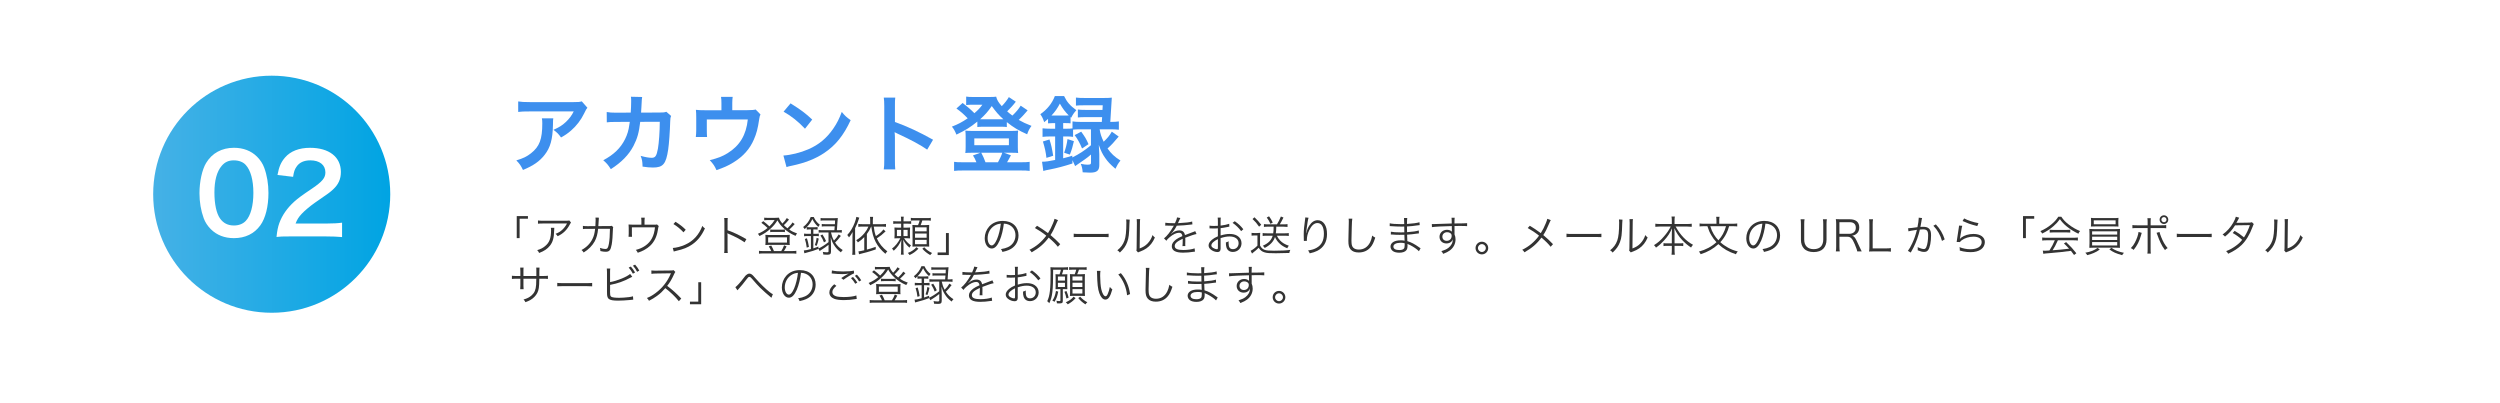
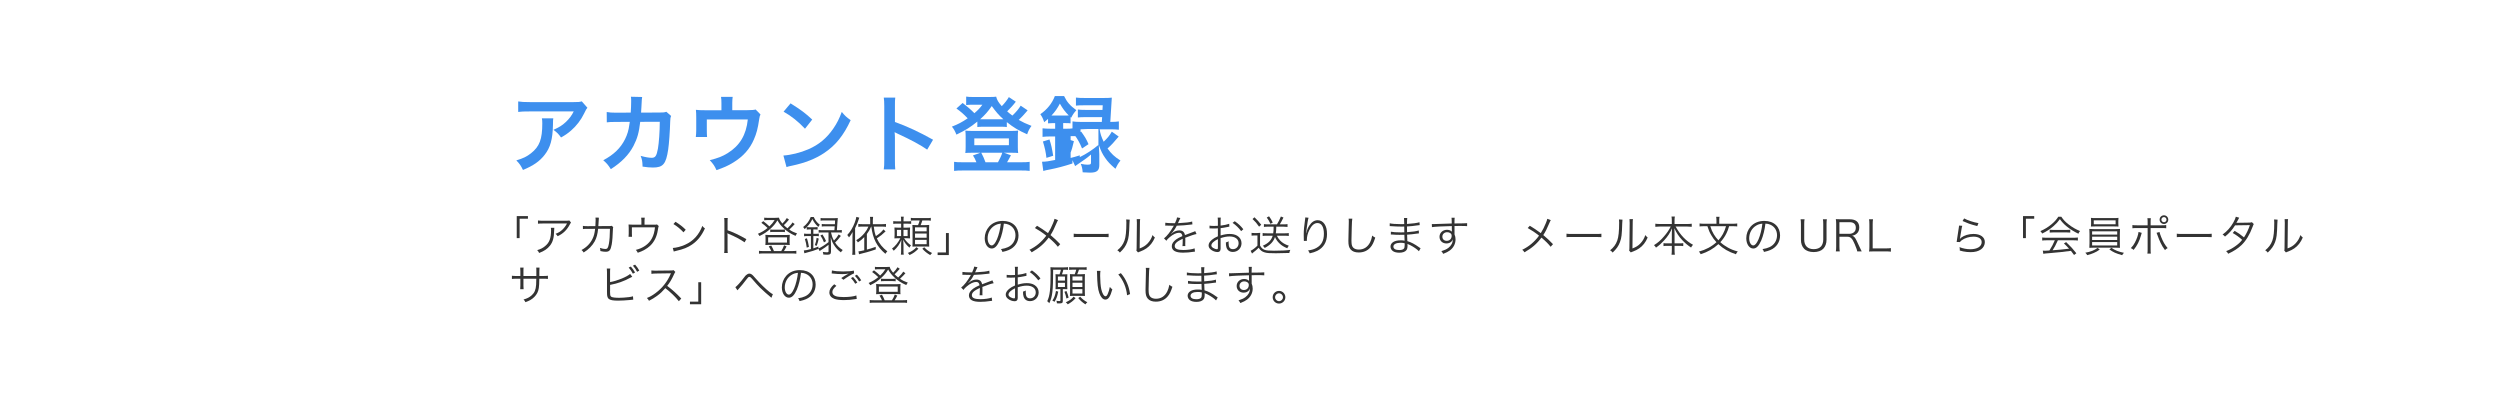
<svg xmlns="http://www.w3.org/2000/svg" id="_レイヤー_4" data-name="レイヤー 4" viewBox="0 0 2338.32 377.28">
  <defs>
    <style>
      .cls-1, .cls-2 {
        fill: #fff;
      }

      .cls-3 {
        fill: #3d8fee;
      }

      .cls-4 {
        fill: url(#_名称未設定グラデーション_411);
      }

      .cls-5 {
        fill: #333;
      }

      .cls-2 {
        filter: url(#drop-shadow-41);
      }
    </style>
    <filter id="drop-shadow-41" x="0" y="0" width="2338.32" height="377.28" filterUnits="userSpaceOnUse">
      <feOffset dx="7" dy="7" />
      <feGaussianBlur result="blur" stdDeviation="5" />
      <feFlood flood-color="#000" flood-opacity=".16" />
      <feComposite in2="blur" operator="in" />
      <feComposite in="SourceGraphic" />
    </filter>
    <linearGradient id="_名称未設定グラデーション_411" data-name="名称未設定グラデーション 411" x1="143.27" y1="181.66" x2="365" y2="181.66" gradientUnits="userSpaceOnUse">
      <stop offset="0" stop-color="#45b1e6" />
      <stop offset="1" stop-color="#00a4e3" />
    </linearGradient>
  </defs>
  <rect class="cls-2" x="8.23" y="8.21" width="2308.09" height="346.89" rx="173.45" ry="173.45" />
  <g>
    <path class="cls-3" d="M517.51,110.66c-.24,1.49-.24,1.57-.31,6.36-.31,13.43-2.44,20.97-7.78,27.81-4.71,6.05-10.45,10.05-20.27,14.14-2.04-4.24-3.06-5.66-6.21-8.95,6.36-1.89,9.9-3.61,13.75-6.68,8.01-6.36,10.53-13.12,10.53-27.96,0-2.36-.08-3.06-.39-4.71h10.68ZM549.41,100.77c-1.1,1.34-1.1,1.41-3.14,5.5-2.75,5.81-7.31,11.7-12.1,15.79-3.14,2.75-5.73,4.48-9.43,6.52-2.36-3.3-3.53-4.48-7.07-7.15,5.26-2.36,8.25-4.16,11.47-7.23,3.22-2.99,5.66-6.21,7.46-9.98h-41.24c-5.5,0-7.46.08-10.68.47v-9.82c2.98.47,5.42.63,10.84.63h41c4.71,0,5.42-.08,7.62-.71l5.26,5.97Z" />
    <path class="cls-3" d="M627.72,108.46c-.63,1.41-.79,2.51-.86,5.26-.24,8.88-1.1,20.97-1.89,26.16-2.04,13.59-4.79,16.81-14.22,16.81-2.99,0-5.66-.24-9.74-.86-.16-4.95-.39-6.44-1.81-10.05,4.63,1.26,7.78,1.81,10.37,1.81,3.38,0,4.56-1.73,5.81-8.56.94-5.42,1.73-16.1,1.73-25.14l-18.3.08c-1.1,9.82-2.75,15.71-6.28,22.47-4.32,8.33-11.31,15.48-21.21,21.76-2.67-4.16-3.77-5.42-7.07-8.33,9.82-5.18,16.26-11.39,20.42-19.8,2.12-4.32,3.3-8.17,4.01-13.67.16-1.1.31-1.89.39-2.44l-13.04.08c-4.79,0-5.89.08-8.48.39l-.08-9.66c2.67.47,4.79.63,8.72.63l13.75-.08c.24-2.98.39-7.54.39-9.82v-1.96c0-1.02,0-1.65-.24-3.06l10.53.24c-.16,1.02-.24,1.34-.31,2.44,0,.47-.08.94-.08,1.49q-.16,1.65-.31,5.73c-.08,1.73-.08,2.44-.31,4.95l17.44-.08c3.53,0,4.24-.08,6.21-.71l4.48,3.93Z" />
    <path class="cls-3" d="M711.3,107.05c-.71,1.49-.79,1.96-1.18,4.32-1.34,9.03-2.51,13.43-4.95,19.01-3.85,9.03-10.13,16.02-19.4,21.68-4.71,2.91-8.8,4.71-15.63,7.07-1.81-4.01-2.75-5.42-6.28-9.35,7.46-1.81,11.78-3.46,16.73-6.52,11.39-7.07,17.36-17.05,18.85-31.5h-38.33v10.13c0,2.44.08,4.56.24,6.28h-10.53c.24-1.96.39-4.4.39-6.6v-11.39c0-3.3-.08-5.34-.31-7.46,2.75.31,4.16.39,8.48.39h15.4v-6.76c0-2.51-.08-3.93-.39-5.73h10.92c-.24,1.34-.39,3.46-.39,5.66v6.76h14.14q5.81,0,7.7-.63l4.56,4.63Z" />
    <path class="cls-3" d="M732.74,145.46c6.76-.39,16.1-2.67,23.25-5.81,9.82-4.24,17.12-10.29,23.33-19.25,3.46-5.03,5.66-9.35,8.01-15.71,3.06,3.69,4.32,4.87,8.33,7.7-6.68,14.38-14.14,23.64-24.9,30.79-8.01,5.34-17.75,9.19-29.93,11.78-3.14.63-3.38.71-5.18,1.34l-2.91-10.84ZM739.42,96.68c9.35,5.81,14.22,9.43,20.27,15.16l-6.76,8.56c-6.28-6.68-12.73-11.86-20.03-15.95l6.52-7.78Z" />
    <path class="cls-3" d="M826.61,158.42c.39-2.51.47-4.63.47-8.8v-50.35c0-3.85-.16-5.89-.47-8.01h10.76c-.31,2.36-.31,3.38-.31,8.25v14.61c10.76,3.77,23.09,9.5,35.66,16.57l-5.5,9.27c-6.52-4.48-14.69-8.96-27.81-15-1.81-.86-2.04-.94-2.67-1.34.24,2.2.31,3.14.31,5.34v20.74c0,4.08.08,6.13.31,8.72h-10.76Z" />
    <path class="cls-3" d="M961.17,103.2c-.63.63-.71.71-1.41,1.65-1.89,2.28-4.56,5.11-6.91,7.31,3.85,2.2,6.6,3.46,11.94,5.58-1.96,2.67-2.83,4.32-4.08,7.86-8.25-3.69-12.49-6.21-19.01-11.39v4.63c-1.57-.24-2.59-.31-5.26-.31h-17.36c-2.04,0-3.53.08-4.95.31v-5.11c-6.6,5.34-10.92,8.01-19.56,12.18-1.34-3.38-2.51-5.42-4.24-7.46,5.66-2.2,9.43-4.16,14.77-7.78-4.08-4.24-6.28-6.13-10.53-9.19l5.81-5.18c4.32,3.3,7.7,6.21,11,9.58,3.69-3.22,4.95-4.56,7.46-7.93h-10.37c-1.57,0-2.98.08-4.79.31v-7.93c1.96.31,3.22.39,6.52.39h14.77c3.69,0,5.11-.08,6.76-.31.86,3.22,1.96,5.11,5.26,8.88,2.91-2.99,5.18-5.97,6.6-8.48l6.52,4.32c-2.04,2.75-5.42,6.44-8.09,9.03,1.96,1.73,2.91,2.51,4.87,3.93,3.38-3.14,6.05-6.36,7.78-9.27l6.52,4.4ZM913.26,151.75c-.71-2.04-2.04-4.63-3.22-6.36l6.91-2.51h-8.4c-2.59,0-4.24.08-5.66.24.24-2.12.31-3.46.31-5.73v-9.9c0-2.04-.08-3.54-.31-5.34,2.04.24,3.61.31,6.21.31h37.08c2.75,0,4.24-.08,6.13-.31-.24,1.73-.31,2.98-.31,5.26v9.98c0,2.67.08,3.93.31,5.73-1.49-.16-3.06-.24-5.66-.24h-7.62l6.52,2.36c-1.26,2.36-3.06,5.73-3.61,6.52h13.43c3.69,0,5.42-.08,7.7-.39v8.48c-2.36-.31-4.4-.39-8.17-.39h-54.36c-3.77,0-5.73.08-8.17.39v-8.48c2.28.31,3.93.39,7.62.39h13.28ZM911.29,135.8h32.36v-6.36h-32.36v6.36ZM936.51,111.53h1.96c-4.24-3.77-6.91-6.91-10.84-12.33-3.46,5.03-6.44,8.4-10.84,12.33h19.72ZM933.44,151.75c1.73-3.06,3.3-6.44,4.01-8.88h-19.64c1.65,3.06,2.75,5.66,3.93,8.88h11.7Z" />
-     <path class="cls-3" d="M984.89,115.14c-1.73,0-2.91.08-4.63.24v-4.16c-1.49,1.34-1.96,1.73-3.61,3.06-1.02-3.22-1.81-4.87-3.61-7.46,6.44-4.48,11.08-10.29,13.59-16.97h8.64c2.67,5.58,5.58,8.96,11.47,13.2-2.2,2.44-3.3,4.08-4.79,6.99l-.63-.55v5.89c-1.73-.24-2.44-.24-4.63-.24h-2.28v5.26h3.14c2.36,0,4.08-.08,5.58-.31v-6.52c2.2.31,4.4.47,7.54.47h19.87c.16-2.36.24-3.14.31-4.48h-15.55c-3.53,0-5.18.08-7.15.31v-7.46c1.96.31,3.46.39,7.15.39h15.87c.16-1.96.16-2.2.24-4.32h-17.6c-3.3,0-5.58.08-7.46.31v-7.54c2.2.31,4.32.39,7.86.39h18.46c3.22,0,5.34-.08,7.23-.31q-.24,1.81-.47,7.62c-.24,4.08-.63,11-.94,15.08h.47c3.3,0,5.42-.16,7.54-.47v7.78c-2.12-.24-4.56-.39-7.46-.39h-10.53c.71,4.32,1.49,6.83,3.77,11.63,3.53-3.38,5.5-5.73,7.62-9.43l6.44,4.56c-3.93,4.79-7.23,8.41-10.45,11.15,3.46,4.87,6.52,7.78,12.1,11.31-2.12,2.67-3.22,4.48-4.71,7.7-5.03-4.32-7.07-6.52-9.58-10.13-2.59-3.69-3.85-6.28-5.97-12.18.16,1.57.31,4.48.47,8.72v10.05c0,5.26-2.28,7.15-8.64,7.15-1.73,0-3.85-.08-6.91-.31-.31-3.61-.71-5.26-1.81-7.93,2.51.55,4.71.79,6.13.79,2.91,0,3.46-.31,3.46-2.04v-7.46c-2.75,2.28-3.22,2.75-5.58,4.4q-1.34.94-6.68,4.63-1.26.86-2.59,1.81l-2.51-5.58v3.14c-8.01,2.59-13.98,4.16-21.05,5.58-3.69.71-3.77.71-6.21,1.41l-1.18-8.64c3.22,0,6.05-.39,12.25-1.65v-21.99h-4.08c-3.3,0-5.73.16-7.7.39v-8.01c2.04.24,4.48.39,7.78.39h4.01v-5.26h-1.96ZM978.77,147.66c-.63-5.42-1.49-9.35-3.3-15.32l6.13-1.89c1.65,5.03,2.44,8.64,3.46,15.24l-6.28,1.96ZM985.05,108.07h11.7c1.41,0,1.89,0,2.91-.08-3.46-3.46-5.66-6.36-8.33-11.08-2.36,4.48-4.48,7.54-7.85,11.15h1.57ZM1010.66,120.95c-3.06,0-5.11.08-6.99.31v6.76c-1.73-.31-3.3-.39-6.13-.39h-3.14v20.42c2.99-.71,4.4-1.18,8.56-2.44v1.65c6.28-3.06,11.55-6.52,17.44-11.39v-14.92h-9.74ZM995.34,142.87c1.65-4.71,2.44-7.85,3.14-12.8l5.97,1.96c-1.1,5.03-2.04,8.25-3.77,12.57l-5.34-1.73ZM1011.29,123.15c3.69,5.18,4.71,6.83,6.83,11.7l-6.05,4.01c-2.12-5.11-3.93-8.48-6.91-12.49l6.13-3.22Z" />
+     <path class="cls-3" d="M984.89,115.14c-1.73,0-2.91.08-4.63.24v-4.16c-1.49,1.34-1.96,1.73-3.61,3.06-1.02-3.22-1.81-4.87-3.61-7.46,6.44-4.48,11.08-10.29,13.59-16.97h8.64c2.67,5.58,5.58,8.96,11.47,13.2-2.2,2.44-3.3,4.08-4.79,6.99l-.63-.55v5.89c-1.73-.24-2.44-.24-4.63-.24h-2.28v5.26h3.14c2.36,0,4.08-.08,5.58-.31v-6.52c2.2.31,4.4.47,7.54.47h19.87c.16-2.36.24-3.14.31-4.48h-15.55c-3.53,0-5.18.08-7.15.31v-7.46c1.96.31,3.46.39,7.15.39h15.87c.16-1.96.16-2.2.24-4.32h-17.6c-3.3,0-5.58.08-7.46.31v-7.54c2.2.31,4.32.39,7.86.39h18.46c3.22,0,5.34-.08,7.23-.31q-.24,1.81-.47,7.62c-.24,4.08-.63,11-.94,15.08h.47c3.3,0,5.42-.16,7.54-.47v7.78c-2.12-.24-4.56-.39-7.46-.39h-10.53c.71,4.32,1.49,6.83,3.77,11.63,3.53-3.38,5.5-5.73,7.62-9.43l6.44,4.56c-3.93,4.79-7.23,8.41-10.45,11.15,3.46,4.87,6.52,7.78,12.1,11.31-2.12,2.67-3.22,4.48-4.71,7.7-5.03-4.32-7.07-6.52-9.58-10.13-2.59-3.69-3.85-6.28-5.97-12.18.16,1.57.31,4.48.47,8.72v10.05c0,5.26-2.28,7.15-8.64,7.15-1.73,0-3.85-.08-6.91-.31-.31-3.61-.71-5.26-1.81-7.93,2.51.55,4.71.79,6.13.79,2.91,0,3.46-.31,3.46-2.04v-7.46c-2.75,2.28-3.22,2.75-5.58,4.4q-1.34.94-6.68,4.63-1.26.86-2.59,1.81l-2.51-5.58v3.14c-8.01,2.59-13.98,4.16-21.05,5.58-3.69.71-3.77.71-6.21,1.41l-1.18-8.64c3.22,0,6.05-.39,12.25-1.65v-21.99h-4.08c-3.3,0-5.73.16-7.7.39v-8.01c2.04.24,4.48.39,7.78.39h4.01v-5.26h-1.96ZM978.77,147.66c-.63-5.42-1.49-9.35-3.3-15.32l6.13-1.89c1.65,5.03,2.44,8.64,3.46,15.24l-6.28,1.96ZM985.05,108.07h11.7c1.41,0,1.89,0,2.91-.08-3.46-3.46-5.66-6.36-8.33-11.08-2.36,4.48-4.48,7.54-7.85,11.15h1.57ZM1010.66,120.95v6.76c-1.73-.31-3.3-.39-6.13-.39h-3.14v20.42c2.99-.71,4.4-1.18,8.56-2.44v1.65c6.28-3.06,11.55-6.52,17.44-11.39v-14.92h-9.74ZM995.34,142.87c1.65-4.71,2.44-7.85,3.14-12.8l5.97,1.96c-1.1,5.03-2.04,8.25-3.77,12.57l-5.34-1.73ZM1011.29,123.15c3.69,5.18,4.71,6.83,6.83,11.7l-6.05,4.01c-2.12-5.11-3.93-8.48-6.91-12.49l6.13-3.22Z" />
  </g>
  <g>
    <path class="cls-5" d="M483.32,222.72v-20.6h10.48v2.45h-7.79v18.15h-2.69Z" />
    <path class="cls-5" d="M518.46,213.08q-.12.71-.16,2.77c-.12,6.6-1.23,10.52-3.91,13.92-2.41,3.04-5.34,5.02-10.12,6.84-.59-1.27-.87-1.66-1.82-2.65,3.2-.95,5.18-1.94,7.24-3.64,4.19-3.36,5.73-7.39,5.73-15.1,0-1.11-.04-1.38-.16-2.13h3.2ZM534.07,208.09c-.4.51-.47.63-.95,1.58-2.73,5.3-6.4,8.9-11.54,11.27-.59-.99-.91-1.34-1.94-2.25,2.77-1.07,4.39-2.02,6.25-3.76,1.82-1.7,3.28-3.64,4.43-5.89h-22.46c-2.17,0-3.2.04-4.67.2v-3.04c1.34.2,2.45.28,4.7.28h21.23q2.65,0,3.36-.28l1.58,1.9Z" />
    <path class="cls-5" d="M556.88,211.49c.16-2.02.24-4.19.24-5.93,0-.91-.04-1.34-.16-2.06l3.2.08q-.16.91-.32,5.1c-.08,1.23-.08,1.7-.2,2.81l9.88-.04c1.78,0,1.82-.04,2.61-.28l1.46,1.27c-.24.59-.28.95-.32,2.37-.12,5.14-.59,11.11-1.11,13.84-.99,5.42-2.17,6.84-5.73,6.84-1.27,0-2.81-.2-4.9-.67v-.47c0-.91-.08-1.46-.43-2.49,2.13.71,3.8,1.03,5.1,1.03,1.94,0,2.57-.95,3.32-4.86.59-3.12.95-8.18.99-14.04l-11.07.04c-.51,5.06-1.42,8.34-3.16,11.66-2.21,4.07-5.89,7.79-10.36,10.48-.71-1.15-1.03-1.46-2.02-2.33,4.7-2.49,8.1-5.97,10.28-10.4,1.34-2.77,1.94-4.98,2.45-9.41l-7.2.04c-2.33,0-2.77,0-4.19.2l-.04-3c1.34.24,2.29.28,4.27.28l7.39-.04Z" />
    <path class="cls-5" d="M611.19,210.15c2.45,0,2.61,0,3.32-.24l1.62,1.54q-.36.63-.87,3.99c-.95,5.97-3.36,10.83-7.16,14.43-3,2.81-6.84,4.98-11.58,6.56-.55-1.19-.79-1.58-1.82-2.69,3.76-.99,6.09-2.06,8.74-3.83,5.53-3.83,8.42-9.25,9.17-17.28h-21.59v5.93c0,1.27.04,2.17.12,2.93h-3.24c.08-.67.16-1.94.16-2.97v-5.34c0-1.23-.04-2.25-.16-3.2,1.23.12,2.14.16,3.64.16h8.38v-3.99c0-1.15-.04-1.58-.2-2.53h3.32c-.12.75-.2,1.54-.2,2.49v4.03h8.34Z" />
    <path class="cls-5" d="M629.3,231.93c3.08-.12,7.83-1.34,11.5-3.04,7.63-3.4,12.93-9.21,16.13-17.59.91,1.23,1.3,1.58,2.41,2.33-3.16,6.88-6.84,11.5-12.06,15.1-4.07,2.77-8.14,4.39-14.75,5.89-1.07.24-1.38.32-2.37.63l-.87-3.32ZM631.83,207.42c4.23,2.69,6.68,4.63,9.53,7.43l-2.06,2.45c-2.85-3.08-5.97-5.65-9.41-7.75l1.94-2.13Z" />
    <path class="cls-5" d="M677.32,236.6c.16-1.07.24-2.02.24-4.15v-24.55c0-2.1-.08-3.04-.24-4.03h3.4c-.16,1.03-.2,1.86-.2,4.11v7.39c6.09,2.17,10.67,4.35,17.59,8.34l-1.7,2.93c-3.72-2.61-9.17-5.54-14.75-7.83-.59-.24-.87-.4-1.23-.67l-.08.04c.12.79.16,1.34.16,2.33v11.9c0,2.21.04,3.08.2,4.19h-3.4Z" />
    <path class="cls-5" d="M743.3,209.56q-.55.59-1.78,1.98c-.95,1.03-1.98,2.06-3.28,3.2,2.45,1.66,4.03,2.45,7.31,3.64-.67.75-.95,1.19-1.46,2.25-4.86-2.14-7.83-4.07-11.35-7.39-2.53-2.41-3.95-4.23-5.57-7.16-1.98,3.2-3.44,4.98-6.21,7.55-3.32,3.12-6.05,4.94-10.6,7.16-.47-.95-.75-1.34-1.5-2.1,3.72-1.62,6.25-3.12,9.05-5.46-2.06-1.98-3.36-3.12-5.77-4.82l1.74-1.58c2.37,1.78,3.72,2.93,5.77,4.9,2.21-2.1,3.44-3.56,4.9-5.89h-7.2c-.67,0-1.5.08-2.57.2v-2.49c.83.16,1.46.2,2.85.2h7.47c1.86,0,2.61-.04,3.52-.16.28,1.54,1.23,3.2,3.2,5.5,1.74-1.7,3.32-3.68,4.11-5.14l2.06,1.46c-2.53,2.93-3.28,3.72-4.82,5.14,1.15,1.15,2.02,1.94,3.36,3,2.25-2.13,3.76-3.83,4.7-5.5l2.06,1.5ZM721.36,234.82c-.63-1.5-1.34-2.85-2.33-4.35l2.33-.83c1.11,1.94,1.66,3.08,2.53,5.18h6.84c1.11-1.78,1.86-3.24,2.65-5.38l2.33,1.07c-1.07,2.06-1.7,3.16-2.49,4.31h7.75c1.74,0,2.77-.08,3.87-.24v2.73c-1.11-.16-2.25-.24-3.95-.24h-27.08c-1.7,0-2.77.08-3.91.24v-2.73c1.11.2,2.1.24,3.83.24h7.63ZM718.91,229.05c-1.3,0-2.13.04-3.04.12.12-.99.16-1.66.16-2.65v-4.23c0-.99-.04-1.7-.16-2.65,1.03.12,1.82.16,3.16.16h16.53c1.34,0,2.21-.04,3.16-.16-.12.87-.16,1.54-.16,2.65v4.23c0,1.19,0,1.7.16,2.65-.95-.08-1.78-.12-3.12-.12h-16.68ZM718.47,226.91h17.63v-4.94h-17.63v4.94ZM720.41,214.62c.87.16,1.62.2,3.12.2h7.55c1.5,0,2.25-.04,3.08-.2v2.49c-.91-.16-1.66-.2-3.12-.2h-7.43c-1.46,0-2.37.04-3.2.2v-2.49Z" />
    <path class="cls-5" d="M774.92,229.01c-1.34,1.07-2.13,1.66-3.24,2.45q-.71.51-3.91,2.57-.67.44-1.19.75l-1.03-1.98c-3.87,1.5-6.21,2.25-10.83,3.44-1.27.32-1.7.44-2.37.67l-.51-2.65c1.66-.08,3.56-.47,6.64-1.3v-12.18h-2.73c-1.58,0-2.57.04-3.68.2v-2.49c1.03.16,2.06.2,3.72.2h2.69v-4.11h-1.34c-.95,0-1.66.04-2.57.16v-2.25c-.67.67-1.03.99-1.98,1.82-.55-1.07-.63-1.19-1.42-1.94,3.4-2.57,5.77-5.69,7.12-9.41h2.81c1.54,3.28,3.04,5.18,5.73,7.27-.63.75-.95,1.19-1.42,2.06-2.77-2.61-3.91-4.19-5.57-7.39-1.46,3.04-2.85,5.1-5.22,7.51.67.12,1.54.16,2.61.16h4.86c1.15,0,1.86-.04,2.65-.16v2.33c-.87-.12-1.5-.16-2.65-.16h-1.34v4.11h1.66c1.54,0,2.45-.04,3.48-.2v2.49c-.99-.16-1.94-.2-3.48-.2h-1.66v11.54c1.74-.55,2.53-.83,4.7-1.7l.08,1.82c2.65-1.15,6.21-3.44,9.41-5.97v-9.05h-5.61c-1.66,0-2.65.04-3.6.2v-2.53c1.03.16,2.1.24,3.6.24h11.11c.2-1.9.2-1.98.32-3.64h-8.74c-1.58,0-2.33.04-3.4.2v-2.41c.95.16,1.74.2,3.4.2h8.9c.04-1.19.08-1.58.16-3.48h-9.8c-1.7,0-2.73.04-3.76.2v-2.49c1.07.16,2.02.2,3.76.2h8.54c1.7,0,2.73-.04,3.83-.16q-.16.87-.36,4.11c-.12,2.06-.24,3.87-.51,7.27h.87c1.58,0,2.65-.08,3.72-.24v2.53c-1.03-.16-2.02-.2-3.68-.2h-6.4v.12c.75,3.2,1.34,4.9,2.73,7.47,1.9-1.86,3.12-3.48,4.43-5.73l2.06,1.38c-2.14,2.85-3.68,4.59-5.42,6.21,1.98,3,3.99,4.98,7.16,7-.67.59-1.19,1.27-1.7,2.17-2.89-2.13-4.71-4.07-6.56-7.04-1.34-2.17-1.98-3.64-2.97-7,.16,3.6.24,5.1.24,7.31v5.97c0,2.25-.83,2.97-3.48,2.97-.83,0-2.02-.04-3.68-.16-.08-1.03-.24-1.66-.51-2.49,1.42.24,2.69.36,3.72.36,1.34,0,1.66-.2,1.66-.99v-5.97ZM754.56,231.62c-.44-3.4-.79-5.02-1.74-8.1l1.94-.63c.87,2.77,1.3,4.63,1.86,8.03l-2.06.71ZM762.12,229.32c.95-2.49,1.38-4.19,1.7-6.88l1.98.75c-.55,2.65-1.03,4.35-1.9,6.76l-1.78-.63ZM769.27,219.32c1.7,2.69,2.37,3.91,3.36,6.17l-1.94,1.23c-.99-2.61-1.74-4.11-3.32-6.48l1.9-.91Z" />
    <path class="cls-5" d="M797.33,221.73c0-1.5.04-2.97.16-4.74-1.19,2.17-1.98,3.32-3.4,5.06-.59-.99-.95-1.5-1.62-2.25,2.85-3,5.26-7,6.96-11.5.79-2.13,1.34-4.03,1.54-5.46l2.77.75c-.24.55-.4,1.03-.63,1.78-.79,2.53-1.54,4.35-3.32,8.1v20.24c0,1.82.08,3.2.2,4.63h-2.89c.2-1.54.24-2.69.24-4.74v-11.86ZM806.63,211.93c-1.54,0-2.65.08-3.83.24v-2.73c1.03.16,2.21.24,3.87.24h7.23v-3.83c0-1.38-.08-2.21-.24-3.04h2.97c-.16,1.03-.24,1.9-.24,3.08v3.8h8.3c1.7,0,3-.08,3.99-.24v2.73c-1.07-.16-2.45-.24-3.99-.24h-7.43c.36,3.4.95,6.09,1.98,8.9,3.4-2.25,5.14-3.8,7.08-6.25l1.98,1.82c-2.89,2.81-4.82,4.35-8.18,6.56,2.29,4.94,5.26,8.62,9.84,12.14-.71.67-1.34,1.46-1.82,2.29-7.99-6.76-11.78-14.11-13.17-25.46h-.2c-1.11,2.73-2.06,4.39-3.95,6.92v14.59c3.08-.79,4.51-1.27,8.26-2.61l.04,2.45c-3.2,1.11-5.22,1.74-8.26,2.61q-.79.24-4.35,1.11-.71.2-1.5.4-1.07.28-1.54.4l-.55-2.69c1.34-.12,2.41-.32,5.46-1.03v-12.33c-1.9,2.02-3.28,3.16-5.97,4.98-.43-.87-.83-1.34-1.58-2.1,2.89-1.62,5.38-3.72,7.71-6.56,1.7-2.06,2.73-3.8,3.72-6.13h-5.61Z" />
    <path class="cls-5" d="M848.65,207.03c1.74,0,2.53-.04,3.6-.2v2.53c-1.07-.12-2.06-.16-3.64-.16h-3.56v3.76h2.77c1.66,0,2.49-.04,3.4-.16-.12,1.03-.12,1.42-.12,3.04v3.95c0,1.78,0,2.17.12,3.2-.91-.12-1.86-.16-3.32-.16h-2.29c1.86,2.81,3.8,4.78,6.48,6.72-.71.79-.99,1.23-1.42,2.1-2.93-2.57-4.23-4.27-5.85-7.43.16,2.02.24,3.83.24,5.34v4.31c0,2.25.04,3.2.24,4.31h-2.69c.2-1.15.24-2.14.24-4.31v-4.19c0-2.02,0-2.06.28-5.46-1.74,4.31-3.72,7.12-7.2,10.32-.55-.95-.95-1.38-1.66-1.94,3.16-2.45,5.65-5.53,7.87-9.77h-2.29c-1.38,0-2.29.04-3.28.16.12-1.03.16-1.82.16-3.32v-3.6c0-1.5-.04-2.29-.16-3.28,1.07.12,1.9.16,3.6.16h2.69v-3.76h-3.52c-1.74,0-2.69.04-3.87.2v-2.57c1.15.16,2.02.2,3.87.2h3.52v-.28c0-1.9-.08-3.08-.24-4.07h2.69c-.16.99-.24,2.1-.24,4.03v.32h3.6ZM838.92,215.01v5.81h3.91v-5.81h-3.91ZM845.05,220.82h3.87v-5.81h-3.87v5.81ZM859.04,232.64c-3.08,3-4.86,4.27-8.3,5.93-.51-.83-.95-1.38-1.66-1.98,2.17-.83,3.16-1.34,4.71-2.41,1.38-.95,2.06-1.54,3.32-2.97l1.94,1.42ZM855.44,206.2c-1.74,0-2.45.04-3.52.2v-2.65c1.11.2,2.02.24,3.87.24h10.95c1.9,0,2.89-.04,3.87-.24v2.69c-1.27-.2-2.02-.24-3.87-.24h-4.07c-.51,1.7-1.07,3.28-1.58,4.35h4.43c1.82,0,2.77-.04,3.6-.16-.08.91-.12,2.21-.12,3.68v12.81c0,1.46.04,2.57.12,3.8-1.11-.08-2.1-.12-3.4-.12h-8.9c-1.38,0-2.53.04-3.4.12.08-1.34.12-2.14.12-3.56v-12.97c0-1.58-.04-2.65-.16-3.72.95.08,1.78.12,3.48.12h1.82c.67-1.54,1.15-2.85,1.5-4.35h-4.74ZM855.84,216.4h10.87v-3.76h-10.87v3.76ZM855.84,222.33h10.87v-3.87h-10.87v3.87ZM855.84,228.41h10.87v-4.03h-10.87v4.03ZM864.46,231.26c2.25,2.41,4.07,3.76,7.39,5.42-.75.59-1.11.95-1.78,1.94-3.28-1.98-5.1-3.44-7.39-5.97l1.78-1.38Z" />
    <path class="cls-5" d="M887.46,217.98v20.6h-10.48v-2.45h7.79v-18.15h2.69Z" />
    <path class="cls-5" d="M935.06,224.86c-2.29,5.22-4.63,7.59-7.47,7.59-3.76,0-6.56-4.11-6.56-9.65,0-4.03,1.5-7.95,4.15-10.91,3.16-3.48,7.47-5.26,12.77-5.26,4.43,0,8.3,1.38,10.87,3.91,2.49,2.41,3.83,5.85,3.83,9.65,0,6.13-3.32,11.19-9.05,13.64-1.78.75-3.28,1.23-6.01,1.82-.4-1.3-.63-1.7-1.38-2.65,2.89-.47,4.74-.99,6.6-1.86,4.35-1.98,7-6.21,7-11.07,0-4.51-2.29-8.14-6.29-9.92-1.46-.63-2.61-.91-4.59-.99-.59,5.5-2.1,11.54-3.87,15.7ZM930.19,211.06c-3.99,2.41-6.44,6.88-6.44,11.78,0,3.8,1.66,6.72,3.8,6.72,1.66,0,3.24-1.86,4.94-5.73,1.62-3.72,3.08-9.57,3.6-14.63-2.37.2-4.07.75-5.89,1.86Z" />
    <path class="cls-5" d="M989.61,205.92c-.51.75-.67,1.11-1.23,2.41-2.57,6.05-3.8,8.46-5.81,11.54,3.4,2.81,5.93,5.22,9.09,8.5l-2.21,2.45c-2.1-2.69-4.63-5.22-8.62-8.58-4.15,5.69-8.97,9.84-15.89,13.76-.71-1.19-1.03-1.54-2.06-2.37,6.33-3.08,11.39-7.35,15.73-13.2-3.6-2.89-7.31-5.34-10.63-7.16l1.98-2.1c3.87,2.33,5.85,3.64,10.28,6.88,1.86-2.93,3.28-5.77,4.67-9.21.99-2.41,1.19-3.04,1.38-4.19l3.32,1.27Z" />
    <path class="cls-5" d="M1004.27,218.57c1.15.2,2.21.24,4.9.24h22.97c2.93,0,3.56-.04,4.78-.2v3.2c-1.27-.12-2.17-.16-4.82-.16h-22.93c-2.89,0-3.72.04-4.9.16v-3.24Z" />
    <path class="cls-5" d="M1056.65,205.44q-.16.99-.24,3.4c-.32,10.71-.63,13.64-2.13,17.63-1.34,3.68-3.24,6.33-6.84,9.77-.79-1.03-1.19-1.38-2.37-2.13,3.24-2.57,5.38-5.42,6.68-9.09,1.23-3.44,1.78-8.62,1.78-16.96,0-1.42-.04-1.9-.16-2.81l3.28.2ZM1066.45,205.01c-.2.95-.24,1.66-.24,3.48l-.24,23.88c3.28-1.23,5.3-2.49,7.35-4.59,2.17-2.25,3.72-4.86,4.67-7.91.83,1.07,1.15,1.42,2.21,2.29-1.94,4.55-4.55,7.83-7.95,10.16-1.74,1.19-3.32,1.98-5.65,2.89q-.71.28-1.27.47c-.47.2-.55.24-.91.43l-1.58-1.82c.24-.67.28-.99.28-2.69l.24-23.13q0-2.57-.16-3.52l3.24.04Z" />
    <path class="cls-5" d="M1098.98,208.77c1.3-2.77,1.78-4.15,1.9-5.42l3.16.55q-.36.51-1.03,2.13c-.51,1.27-1.03,2.33-1.23,2.69q.47-.04.83-.04c6.33-.32,10.28-.79,12.45-1.5l.24,2.69c-.63.04-.87.08-1.58.2-4.11.55-8.26.87-13.05,1.03-1.19,2.33-2.17,3.91-3.56,5.61-.4.47-1.19,1.38-1.34,1.5-.28.2-.47.36-.51.4,0,.04-.04.04-.04.04v.04q.04.08.08.12,1.42-1.11,1.82-1.38c1.82-1.27,3.91-1.94,5.97-1.94,2.93,0,4.71,1.46,5.22,4.39,2.89-1.15,5.14-1.98,6.88-2.61,1.94-.67,2.06-.71,2.69-1.15l1.27,2.77c-2.06.36-5.61,1.54-10.56,3.48.08,1.03.08,1.42.08,2.41,0,.51,0,1.38-.04,2.17-.04.87-.04,1.42-.04,1.78,0,.55,0,.87.08,1.42l-2.69.04c.12-.87.24-3.28.24-5.69,0-.63,0-.71-.04-1.19-5.38,2.53-7.43,4.39-7.43,6.76,0,2.61,2.45,3.76,8.03,3.76,3.91,0,8.3-.63,10.56-1.54l.36,3.04c-.59.04-.79.08-1.58.2-3.12.51-6.56.79-9.61.79-7.08,0-10.52-2.02-10.52-6.09,0-2.17,1.34-4.23,4.03-6.25,1.34-.99,3.24-2.02,5.89-3.16-.32-2.17-1.27-3.12-3.12-3.12-2.49,0-5.61,1.46-8.82,4.19-1.54,1.3-2.41,2.21-3.04,3.28l-2.21-2.21c2.73-2.1,6.01-6.25,8.86-11.31q.12-.2.36-.59c-.16.04-.55.08-.75.08-.63,0-4.35-.08-5.81-.12h-.63c-.36,0-.43,0-.87.04l.04-2.73c1.42.28,4.43.44,8.46.44h.63Z" />
    <path class="cls-5" d="M1149.86,211.97c-.47.08-.63.12-1.19.24-3.24.67-5.14.99-7,1.19v6.84c3.44-1.03,5.85-1.42,8.5-1.42,2.81,0,5.18.55,7,1.66,2.61,1.54,4.07,4.07,4.07,7,0,4.63-3.52,8.18-8.07,8.18-3.12,0-5.34-1.62-6.09-4.47-.36-1.3-.51-2.49-.47-4.47,1.23-.32,1.62-.47,2.61-1.03-.08.71-.08,1.07-.08,1.54,0,4.11,1.19,5.81,4.07,5.81,3.08,0,5.3-2.33,5.3-5.57,0-3.87-3.28-6.29-8.46-6.29-2.53,0-5.06.47-8.38,1.54v9.88c0,2.13-.95,3.16-2.89,3.16-2.21,0-4.78-.99-6.52-2.53-1.23-1.07-1.82-2.29-1.82-3.72,0-1.74.99-3.44,3.12-5.26,1.46-1.23,3.08-2.17,5.57-3.24v-7.47q-.36.04-1.58.12c-.71.04-1.38.04-2.53.04-.59,0-1.66,0-2.1-.04h-1.62v-2.61c1.15.2,2.25.28,4.03.28,1.07,0,2.61-.04,3.8-.12v-3.91c0-1.58-.04-2.57-.2-3.76h2.93c-.16,1.11-.2,1.86-.2,3.68v3.8c3.4-.43,5.89-.95,8.07-1.7l.12,2.65ZM1139.15,223.63c-3.91,1.9-6.13,4.03-6.13,5.93,0,.83.55,1.62,1.7,2.37,1.07.67,2.49,1.15,3.52,1.15.79,0,.91-.24.91-1.94v-7.51ZM1160.85,216.2c-2.1-2.93-4.9-5.65-7.99-7.75l2.06-1.54c3.64,2.57,5.61,4.47,7.99,7.51l-2.06,1.78Z" />
    <path class="cls-5" d="M1170.61,217.78c.95.16,1.54.2,3.04.2h2.06c1.15,0,2.1-.08,3.04-.2-.16,1.27-.2,2.21-.2,4.19v7.67c1.3,2.33,2.25,3.24,4.27,4.03,1.54.59,4.15.83,8.74.83,6.8,0,11.54-.24,15.3-.79-.59,1.34-.67,1.62-.91,2.89-5.46.2-8.66.28-12.61.28-6.01,0-8.38-.16-10.4-.79-2.57-.75-3.91-1.78-5.69-4.35-1.82,1.78-2.65,2.57-4.78,4.19-.36.28-.95.79-1.42,1.23l-1.3-2.61c1.9-.91,4.19-2.61,6.37-4.82v-9.53h-2.61c-1.3,0-1.9.04-2.89.2v-2.61ZM1173.34,203.23c2.65,2.53,4.03,4.03,6.33,7l-2.02,1.78c-2.25-3.24-3.48-4.67-6.13-7.16l1.82-1.62ZM1185.95,212.01c-1.46,0-2.69.08-3.76.24v-2.65c1.03.16,2.33.24,3.76.24h8.42c1.46-2.33,2.53-4.47,3.68-7.35l2.41.99c-1.94,3.87-2.29,4.51-3.48,6.37h3.56c1.46,0,2.69-.08,3.72-.24v2.65c-1.11-.16-2.33-.24-3.8-.24h-6.72c-.04,2.93-.16,4.19-.44,6.21h8.34c1.54,0,2.81-.08,3.79-.24v2.73c-.99-.16-2.41-.24-3.95-.24h-7.2c.83,1.74,1.7,3.04,3,4.43,2.17,2.25,4.39,3.6,8.22,4.94-.71.75-1.11,1.42-1.46,2.37-3.24-1.34-5.22-2.53-7.27-4.51-1.9-1.78-3.16-3.56-4.23-6.01-1.42,4.31-4.47,7.55-9.65,10.24-.44-.83-.95-1.46-1.78-2.06,5.3-2.41,8.03-5.18,9.29-9.41h-5.54c-1.5,0-2.81.08-3.87.24v-2.73c1.03.16,2.37.24,3.87.24h6.01c.28-1.94.36-3.08.4-6.21h-5.34ZM1186.98,202.32c1.46,1.98,2.33,3.44,3.48,5.81l-2.14,1.23c-1.15-2.45-2.02-3.95-3.48-5.89l2.13-1.15Z" />
    <path class="cls-5" d="M1223.94,203.67c-.32.83-.55,1.94-.91,4.07-.63,3.99-1.19,8.3-1.3,10.32l.16.04q.08-.32.28-1.15c.47-2.17,1.26-4.11,2.41-5.89,2.21-3.4,4.82-5.1,7.91-5.1,2.57,0,4.78,1.23,6.33,3.52,1.66,2.45,2.37,5.38,2.37,9.61,0,7.16-3.2,12.57-9.13,15.54-1.9.95-4.27,1.74-7.04,2.33-.47-1.19-.71-1.62-1.58-2.69,3.68-.55,5.73-1.19,8.03-2.49,4.63-2.65,6.8-6.8,6.8-13.13s-2.21-10.04-6.01-10.04c-3,0-5.54,2.25-7.79,6.88-1.38,2.89-2.13,5.93-2.13,8.82,0,.16,0,.36.04.95l-2.85.12v-.44l-.04-.71-.08-4.11v-.91c0-3.87.36-7.59,1.34-14.59.08-.59.12-.79.12-1.27l3.08.32Z" />
    <path class="cls-5" d="M1264.85,204.54c-.24,1.34-.4,3.36-.51,8.34-.16,4.74-.28,10.12-.28,11.9,0,.47.04,1.46.08,2.37.16,2.37.67,3.68,1.86,4.74,1.11.99,2.89,1.54,4.94,1.54,4.71,0,8.34-2.37,10.6-6.88.91-1.9,1.38-3.44,1.94-6.21,1.11.95,1.58,1.27,2.85,1.9-1.5,4.63-2.65,6.96-4.39,8.97-2.81,3.32-6.52,4.94-11.15,4.94-3.36,0-5.85-.95-7.43-2.77-1.62-1.86-2.17-3.95-2.17-8.1,0-2.65.04-3.64.36-16.09.04-1.19.04-1.94.04-2.57,0-.83-.04-1.3-.16-2.1h3.44Z" />
    <path class="cls-5" d="M1327.15,234.98c-1.82-1.9-4.7-3.91-8.07-5.65-.67-.36-1.58-.75-2.65-1.19q.08.91.08,1.42c0,2.1-.28,3.36-.99,4.31-1.15,1.62-3.56,2.49-6.68,2.49-2.61,0-4.78-.55-6.13-1.58-1.34-.99-2.13-2.53-2.13-4.15,0-2.61,2.06-4.67,5.54-5.46,1.19-.28,2.37-.4,4.11-.4,1.3,0,1.86.04,3.56.32q-.04-.12-.04-.47s-.04-.2-.04-.43c-.04-.36-.04-1.19-.08-2.33-.04-.51-.04-1.27-.08-2.29-1.42.04-3.4.08-4.67.08-2.37,0-4.23-.08-6.68-.28-.44-.04-.75-.04-.99-.04h-.32l.04-2.61c1.78.4,5.06.63,9.05.63,1.03,0,2.41,0,3.52-.04l-.08-5.42c-1.15.04-1.78.04-2.69.04-2.89,0-6.09-.12-9.65-.4-.28-.04-.51-.04-.71-.04-.12,0-.32,0-.55.04l.04-2.69c1.7.47,5.81.79,10.12.79.79,0,2.13-.04,3.44-.04q-.04-4.82-.2-5.69h3.04c-.16.83-.24,2.73-.28,5.57,5.46-.36,9.53-.91,11.7-1.62l.2,2.69q-.67.04-2.73.32c-3.72.55-4.78.67-9.17.95q.04,3.24.08,5.34c5.38-.4,8.78-.87,10.95-1.62l.16,2.73c-.51.04-.91.08-2.29.28-2.73.44-5.85.75-8.78.95q.08,2.21.24,6.05c3.44.95,6.88,2.77,11.03,5.77.63.47.83.59,1.34.91l-1.58,2.77ZM1313.79,227.51c-1.5-.36-2.29-.43-4.03-.43-3.91,0-6.48,1.42-6.48,3.52s1.98,3.28,5.42,3.28c2.1,0,3.6-.43,4.35-1.3.55-.55.79-1.66.79-3.56l-.04-1.5Z" />
    <path class="cls-5" d="M1357.82,205.92c0-1.03-.04-1.46-.16-2.29h2.96c-.16,1.27-.2,1.86-.2,4.94v.44c7.47-.04,10.52-.12,11.82-.28v2.81c-1.46-.16-2.85-.2-7.55-.2-.59,0-1.03,0-4.23.08v7.83c.67,1.66.95,2.93.95,4.67,0,4.11-1.9,7.75-5.3,10.32-1.62,1.19-3.36,2.1-6.25,3.2-.67-1.27-.91-1.62-1.74-2.49,3.08-.99,4.82-1.78,6.4-2.96,2.89-2.17,4.27-4.74,4.43-8.34-.36.95-.59,1.38-1.07,1.94-1.19,1.42-2.89,2.13-4.98,2.13-3.8,0-6.48-2.61-6.48-6.25s2.96-6.52,7-6.52c1.9,0,3.56.63,4.59,1.78-.04-.55-.04-.71-.04-2.17,0-.16-.04-.55-.04-1.03v-2.06c-7.95.16-15.93.55-18.58.99l-.12-2.89c.71.04.99.04,1.58.04q1.15,0,7.51-.24c3.8-.16,6.88-.24,9.57-.32l-.08-3.12ZM1356.12,217.82c-.75-.44-1.58-.63-2.65-.63-2.49,0-4.39,1.78-4.39,4.15s1.66,3.91,4.07,3.91c2.73,0,4.63-1.9,4.63-4.67,0-1.3-.51-2.14-1.66-2.77Z" />
-     <path class="cls-5" d="M1391.97,232.01c0,3.28-2.65,5.93-5.93,5.93s-5.93-2.65-5.93-5.93,2.65-5.93,5.93-5.93,5.93,2.65,5.93,5.93ZM1382.37,232.01c0,2.02,1.66,3.68,3.68,3.68s3.68-1.66,3.68-3.68-1.66-3.68-3.68-3.68-3.68,1.66-3.68,3.68Z" />
    <path class="cls-5" d="M1450.52,205.92c-.51.75-.67,1.11-1.23,2.41-2.57,6.05-3.79,8.46-5.81,11.54,3.4,2.81,5.93,5.22,9.09,8.5l-2.21,2.45c-2.09-2.69-4.62-5.22-8.62-8.58-4.15,5.69-8.97,9.84-15.89,13.76-.71-1.19-1.03-1.54-2.06-2.37,6.33-3.08,11.39-7.35,15.73-13.2-3.6-2.89-7.31-5.34-10.63-7.16l1.98-2.1c3.88,2.33,5.85,3.64,10.28,6.88,1.86-2.93,3.28-5.77,4.67-9.21.99-2.41,1.19-3.04,1.38-4.19l3.32,1.27Z" />
    <path class="cls-5" d="M1465.18,218.57c1.15.2,2.21.24,4.9.24h22.97c2.93,0,3.56-.04,4.78-.2v3.2c-1.27-.12-2.17-.16-4.82-.16h-22.93c-2.89,0-3.72.04-4.9.16v-3.24Z" />
    <path class="cls-5" d="M1517.56,205.44q-.16.99-.24,3.4c-.32,10.71-.63,13.64-2.13,17.63-1.34,3.68-3.24,6.33-6.84,9.77-.79-1.03-1.19-1.38-2.37-2.13,3.24-2.57,5.38-5.42,6.68-9.09,1.23-3.44,1.78-8.62,1.78-16.96,0-1.42-.04-1.9-.16-2.81l3.28.2ZM1527.36,205.01c-.2.95-.24,1.66-.24,3.48l-.24,23.88c3.28-1.23,5.3-2.49,7.35-4.59,2.17-2.25,3.72-4.86,4.67-7.91.83,1.07,1.15,1.42,2.21,2.29-1.94,4.55-4.55,7.83-7.95,10.16-1.74,1.19-3.32,1.98-5.65,2.89q-.71.28-1.27.47c-.47.2-.55.24-.91.43l-1.58-1.82c.24-.67.28-.99.28-2.69l.24-23.13q0-2.57-.16-3.52l3.24.04Z" />
    <path class="cls-5" d="M1552.62,211.89c-1.54,0-2.89.08-4.35.24v-2.89c1.46.2,2.61.28,4.35.28h11.07v-3.36c0-1.3-.08-2.25-.28-3.6h3.12c-.2,1.19-.28,2.33-.28,3.56v3.4h11.66c1.98,0,3.28-.08,4.43-.28v2.89c-1.66-.16-2.85-.24-4.43-.24h-10.67c4.43,7.99,9.73,13.52,16.29,17.08-.83.91-1.27,1.5-1.82,2.57-3.2-2.13-5.65-4.19-8.22-6.92-3.28-3.48-5.5-6.84-7.39-11.11.12,2.37.16,3.83.16,5.14v8.97h4.31c1.94,0,2.81-.04,3.83-.2v2.77c-1.19-.2-2.13-.24-3.91-.24h-4.23v3.76c0,1.86.08,3.28.28,4.55h-3.12c.2-1.38.28-2.77.28-4.59v-3.72h-3.8c-1.86,0-2.81.04-3.99.24v-2.77c1.03.16,1.9.2,3.91.2h3.88v-8.97c0-1.46.04-2.96.16-5.1-1.82,4.31-3.91,7.55-7.47,11.43-2.49,2.73-4.63,4.63-7.51,6.64-.59-1.07-.91-1.46-1.86-2.33,3.4-2.06,6.25-4.47,9.25-8.03,2.96-3.4,4.67-5.93,6.44-9.37h-10.08Z" />
    <path class="cls-5" d="M1617.29,211.57c-.95,3.2-1.42,4.43-2.41,6.48-1.5,3.12-3.28,5.73-5.81,8.46,2.17,2.02,4.43,3.6,7.16,5.1,3.04,1.66,5.22,2.53,9.17,3.6-.79.79-1.27,1.5-1.74,2.61-6.84-2.25-11.9-5.18-16.41-9.49-4.7,4.35-10.12,7.43-16.57,9.45-.47-1.07-.91-1.66-1.66-2.45,6.52-1.78,11.9-4.67,16.41-8.78-1.9-2.06-3.4-4.07-4.78-6.48-1.62-2.69-2.37-4.51-3.68-8.5h-2.92c-1.98,0-3.2.08-4.39.24v-2.81c1.23.2,2.57.28,4.43.28h11.35v-3.08c0-1.34-.08-2.37-.28-3.4h3.16c-.2.95-.28,2.06-.28,3.36v3.12h12.33c1.94,0,3.32-.08,4.51-.28v2.81c-1.11-.16-2.29-.24-4.43-.24h-3.16ZM1599.7,211.57c1.07,3.44,1.74,5.02,3.24,7.55,1.3,2.13,2.49,3.68,4.31,5.65,3.44-3.76,5.61-7.75,7.16-13.2h-14.71Z" />
    <path class="cls-5" d="M1647.37,224.86c-2.29,5.22-4.63,7.59-7.47,7.59-3.76,0-6.56-4.11-6.56-9.65,0-4.03,1.5-7.95,4.15-10.91,3.16-3.48,7.47-5.26,12.77-5.26,4.43,0,8.3,1.38,10.87,3.91,2.49,2.41,3.83,5.85,3.83,9.65,0,6.13-3.32,11.19-9.05,13.64-1.78.75-3.28,1.23-6.01,1.82-.4-1.3-.63-1.7-1.38-2.65,2.89-.47,4.74-.99,6.6-1.86,4.35-1.98,7-6.21,7-11.07,0-4.51-2.29-8.14-6.29-9.92-1.46-.63-2.61-.91-4.59-.99-.59,5.5-2.1,11.54-3.88,15.7ZM1642.51,211.06c-3.99,2.41-6.44,6.88-6.44,11.78,0,3.8,1.66,6.72,3.79,6.72,1.66,0,3.24-1.86,4.94-5.73,1.62-3.72,3.08-9.57,3.6-14.63-2.37.2-4.07.75-5.89,1.86Z" />
    <path class="cls-5" d="M1708.73,205.09c-.24,1.38-.32,2.49-.32,4.47v14.67c0,3.48-1.07,6.37-3.04,8.42-1.98,2.02-5.14,3.12-8.97,3.12s-7.04-1.11-9.01-3.2c-1.94-2.02-2.93-4.86-2.93-8.34v-14.59c0-2.02-.08-3.16-.32-4.55h3.72c-.24,1.27-.32,2.45-.32,4.55v14.47c0,5.69,3.24,8.94,8.9,8.94,3.04,0,5.46-.95,6.92-2.65,1.26-1.54,1.98-3.76,1.98-6.29v-14.47c0-1.98-.08-3.16-.32-4.55h3.72Z" />
    <path class="cls-5" d="M1737.11,235.14c-.12-1.19-.67-2.81-2.33-6.76-2.29-5.42-3.83-6.96-7-6.96h-7.31v9.25c0,2.02.08,3.04.32,4.47h-3.68c.24-1.42.32-2.49.32-4.43v-21.19c0-1.7-.08-2.96-.32-4.55,1.38.08,2.49.12,4.31.12h8.7c5.73,0,8.9,2.69,8.9,7.59,0,2.53-.75,4.43-2.37,5.81-1.15,1.03-2.13,1.5-4.27,1.98,1.62.47,2.61,1.54,4.03,4.35.95,1.86,1.9,3.91,3.12,6.64.67,1.54,1.23,2.73,1.78,3.68h-4.19ZM1729.83,218.69c1.78,0,3.4-.63,4.47-1.7,1.03-.99,1.5-2.29,1.5-3.99,0-3.36-1.98-5.18-5.73-5.18h-9.61v10.87h9.37Z" />
    <path class="cls-5" d="M1752.48,235.14c-1.82,0-2.93.04-4.31.12.24-1.5.32-2.77.32-4.7v-20.8c0-2.06-.08-3.28-.32-4.67h3.72c-.24,1.46-.32,2.49-.32,4.67v22.57h12.45c1.98,0,3.04-.08,4.59-.28v3.36c-1.26-.2-2.37-.28-4.59-.28h-11.54Z" />
-     <path class="cls-5" d="M1784.7,213.51c1.42-.04,5.54-.51,8.74-1.03.67-2.93,1.19-6.72,1.19-8.38v-.51l3.16.36c-.28.87-.4,1.54-.75,3.8-.2,1.15-.47,2.61-.83,4.51.91-.08,1.42-.12,2.33-.12,2.81,0,4.47.47,5.69,1.66,1.38,1.3,1.94,3.12,1.94,6.37,0,6.05-1.03,11.31-2.65,13.6-.95,1.34-2.02,1.86-3.88,1.86-1.7,0-3.36-.44-5.97-1.54.08-.59.08-.87.08-1.38,0-.59,0-.87-.12-1.58,2.25,1.15,4.47,1.82,5.89,1.82.99,0,1.74-.63,2.25-1.9,1.07-2.53,1.66-6.56,1.66-10.99,0-4.19-1.19-5.54-4.86-5.54-.87,0-1.38.04-2.85.2-1.46,6.25-3.28,11.31-5.97,16.76-.51.95-1.34,2.53-2.57,4.74l-2.69-1.58c1.23-1.54,2.73-4.15,4.11-7.16,1.86-3.95,3.04-7.43,4.35-12.53-3.4.51-5.3.83-5.65.91-.91.16-1.23.24-2.29.51l-.32-2.85ZM1810.67,209.87c4.03,4.35,6.4,8.42,8.26,14l-2.53,1.46c-1.5-5.46-4.23-10.28-8.07-14.19l2.33-1.27Z" />
    <path class="cls-5" d="M1835.37,211.18c-.36,1.23-.55,2.17-.91,4.35-.95,5.73-1.03,6.01-1.15,6.92-.04.47-.08.55-.16.91l.08.04c.51-.55.79-.83,1.23-1.19,2.73-2.1,7.08-3.4,11.43-3.4,6.44,0,10.6,3,10.6,7.63,0,2.65-1.34,5.22-3.56,6.8-2.53,1.78-5.65,2.61-9.84,2.61-2.37,0-4.74-.24-6.92-.71q-.75-.2-3.16-.79c.04-.36.04-.59.04-.75,0-.91-.04-1.42-.28-2.45,3,1.23,6.76,1.98,10.08,1.98,6.52,0,10.67-2.61,10.67-6.64,0-3.24-2.85-5.14-7.67-5.14-4.03,0-8.11,1.27-11.07,3.44-.63.47-.91.75-1.58,1.62l-3.08-.08c.12-.71.16-1.07.32-2.33.4-3,1.11-7.59,1.66-10.91.2-1.07.24-1.38.28-2.1l3,.2ZM1837.11,204.3c3.08,1.74,9.09,3.72,13.4,4.39l-1.11,2.77q-5.06-1.3-7.71-2.25t-6.05-2.49l1.46-2.41Z" />
    <path class="cls-5" d="M1892.18,222.72v-20.6h10.48v2.45h-7.79v18.15h-2.69Z" />
    <path class="cls-5" d="M1927.99,202.68c1.86,2.85,3.6,4.7,6.64,7.08,3.44,2.73,7.24,4.9,10.91,6.33-.79.95-1.19,1.62-1.54,2.53-3.95-1.86-7.79-4.27-10.99-6.88-2.65-2.17-4.47-4.15-6.33-6.76-1.94,2.69-3.44,4.31-5.93,6.48-3.48,3-6.72,5.14-10.67,6.96-.39-.83-1.03-1.66-1.66-2.25,4.07-1.78,7.2-3.72,10.48-6.44,2.73-2.29,4.55-4.31,6.29-7.04h2.81ZM1914.63,224.74c-1.94,0-3.32.08-4.51.24v-2.85c1.23.16,2.53.24,4.51.24h24.35c2.02,0,3.28-.08,4.51-.24v2.85c-1.23-.16-2.57-.24-4.51-.24h-14.19c-2.17,4.74-2.93,6.21-4.94,9.33,5.46-.36,9.57-.75,15.42-1.46-2.37-2.57-3.08-3.28-4.82-4.9l2.06-1.27c3.95,3.72,6.6,6.64,9.57,10.44l-2.17,1.62c-1.54-2.17-2.06-2.85-2.89-3.87-7.04.95-13.01,1.58-19.17,2.06-4.9.4-5.69.47-6.68.71l-.47-3c.67.08,1.42.12,2.02.12q.63,0,4.19-.24c2.21-3.52,3.48-5.89,5.02-9.53h-7.27ZM1917.16,214.89c.79.12,1.66.16,3.12.16h12.77c1.54,0,2.45-.04,3.32-.16v2.65c-.83-.12-1.86-.16-3.32-.16h-12.81c-1.19,0-2.29.04-3.08.16v-2.65Z" />
    <path class="cls-5" d="M1963.96,233.4c-2.06,1.5-3.4,2.25-5.69,3.24-1.42.63-2.45.95-6.05,2.02-.59-1.07-.91-1.46-1.78-2.29,4.9-.83,8.78-2.37,11.43-4.55l2.09,1.58ZM1954.36,218.45c0-2.06-.04-3.24-.16-4.31,1.19.12,2.45.16,4.47.16h19.77c1.98,0,3.28-.04,4.47-.16-.12.99-.16,2.21-.16,4.31v9.21l.04,2.13v.67c0,.28.04.59.12,1.34-1.23-.12-2.37-.16-4.47-.16h-19.77c-2.09,0-3.2.04-4.47.16q.12-.87.16-4.15v-9.21ZM1981.32,209.12c0,1.15.04,1.9.16,2.77-1.19-.08-2.65-.12-4.47-.12h-16.88c-1.82,0-3.24.04-4.43.12.12-.95.16-1.66.16-2.77v-2.49c0-1.11-.04-1.74-.16-2.85,1.23.16,2.25.2,4.51.2h16.76c2.25,0,3.24-.04,4.51-.2-.12.99-.16,1.62-.16,2.85v2.49ZM1956.81,219.4h23.48v-3h-23.48v3ZM1956.81,224.46h23.48v-3.08h-23.48v3.08ZM1956.81,229.6h23.48v-3.16h-23.48v3.16ZM1958.35,206.08v3.68h20.44v-3.68h-20.44ZM1974.84,231.78c3.16,2.25,6.96,3.76,11.78,4.7-.75.71-1.27,1.38-1.7,2.21-6.05-1.74-8.18-2.69-11.98-5.38l1.9-1.54Z" />
    <path class="cls-5" d="M2003.22,217.78q-.16.44-.67,2.33c-1.46,5.34-3.64,9.61-6.92,13.64-.95-.83-1.34-1.11-2.61-1.7,1.74-1.78,2.61-2.93,3.76-5.1,1.86-3.48,3.2-7.35,3.44-10l3,.83ZM2008.75,208.09c0-2.06-.04-3-.24-4.03h3.24c-.16,1.07-.2,1.78-.2,4.11v2.57h9.96c2.29,0,3.24-.04,4.62-.24v3c-1.34-.16-2.45-.2-4.55-.2h-10.04v19.69c0,2.17.04,3.16.2,4.19h-3.24c.2-1.03.24-2.1.24-4.15v-19.73h-9.69c-2.09,0-3.2.04-4.55.2v-3c1.38.2,2.33.24,4.59.24h9.65v-2.65ZM2019.86,216.99c.24,1.19.63,2.33,1.46,4.47,1.82,4.63,3.48,7.51,6.13,10.6-1.15.63-1.5.91-2.49,1.86-1.86-2.53-2.85-4.19-4.11-6.8-.95-1.98-2.13-4.86-2.77-6.8-.43-1.23-.67-1.9-.99-2.57l2.77-.75ZM2028.04,205.44c0,2.25-1.82,4.07-4.03,4.07s-4.07-1.82-4.07-4.07,1.82-4.07,4.07-4.07,4.03,1.82,4.03,4.07ZM2021.6,205.44c0,1.3,1.07,2.41,2.41,2.41s2.37-1.07,2.37-2.41-1.07-2.41-2.37-2.41-2.41,1.07-2.41,2.41Z" />
    <path class="cls-5" d="M2036.02,218.57c1.15.2,2.21.24,4.9.24h22.97c2.93,0,3.56-.04,4.78-.2v3.2c-1.26-.12-2.17-.16-4.82-.16h-22.93c-2.89,0-3.72.04-4.9.16v-3.24Z" />
    <path class="cls-5" d="M2094.37,203.63q-.51.75-1.38,2.61c-.36.75-.75,1.42-1.23,2.17q.55-.08,12.22-.2c.99-.04,1.7-.16,2.29-.4l1.78,1.78c-.43.63-.47.75-1.15,2.61-2.73,7.35-6.21,13.05-10.32,17-3.32,3.16-7.24,5.73-12.49,8.14-.63-1.19-.99-1.62-1.94-2.45,3.36-1.3,5.5-2.45,8.18-4.31,3.08-2.14,4.9-3.76,6.84-6.25-2.85-2.57-5.73-4.63-8.86-6.4l1.82-2.02c3.36,1.94,5.54,3.48,8.74,6.13,2.33-3.52,4.11-7.27,5.5-11.47l-13.84.2c-2.69,4.31-5.5,7.39-9.41,10.52-.91-1.03-1.27-1.3-2.29-1.9,4.27-3.08,7.51-6.72,10.08-11.27,1.27-2.29,2.02-3.99,2.33-5.42l3.12.91Z" />
    <path class="cls-5" d="M2130.3,205.44q-.16.99-.24,3.4c-.32,10.71-.63,13.64-2.13,17.63-1.34,3.68-3.24,6.33-6.84,9.77-.79-1.03-1.19-1.38-2.37-2.13,3.24-2.57,5.38-5.42,6.68-9.09,1.23-3.44,1.78-8.62,1.78-16.96,0-1.42-.04-1.9-.16-2.81l3.28.2ZM2140.11,205.01c-.2.95-.24,1.66-.24,3.48l-.24,23.88c3.28-1.23,5.3-2.49,7.35-4.59,2.17-2.25,3.72-4.86,4.67-7.91.83,1.07,1.15,1.42,2.21,2.29-1.94,4.55-4.55,7.83-7.95,10.16-1.74,1.19-3.32,1.98-5.65,2.89q-.71.28-1.26.47c-.47.2-.55.24-.91.43l-1.58-1.82c.24-.67.28-.99.28-2.69l.24-23.13q0-2.57-.16-3.52l3.24.04Z" />
    <path class="cls-5" d="M501.66,258.13v-3.83c0-2.81,0-3.12-.12-3.99h3.08q-.12,1.03-.16,3.68v4.15h3.4c2.33,0,3.2-.04,4.63-.24v3c-1.34-.16-2.49-.2-4.59-.2h-3.48c-.08,8.03-.47,10.56-1.94,13.4-1.38,2.61-3.6,4.86-6.44,6.52-1.38.75-2.41,1.23-4.59,2.02-.51-1.11-.83-1.54-1.78-2.49,3.44-.99,5.46-2.02,7.55-3.87,2.77-2.49,3.87-5.1,4.23-9.88.08-1.27.12-2.49.16-5.69h-12.02v6.6c0,1.7.04,2.21.16,3.2h-3.2c.12-.87.16-1.62.16-3.32v-6.48h-3.32c-2.1,0-3.24.04-4.59.2v-3c1.42.2,2.29.24,4.63.24h3.28v-4.55c0-1.7-.04-2.41-.16-3.32h3.2c-.16,1.07-.16,1.38-.16,3.2v4.67h12.06Z" />
-     <path class="cls-5" d="M521.22,264.57c1.15.2,2.21.24,4.9.24h22.97c2.93,0,3.56-.04,4.78-.2v3.2c-1.27-.12-2.17-.16-4.82-.16h-22.93c-2.89,0-3.72.04-4.9.16v-3.24Z" />
    <path class="cls-5" d="M570.63,263.86c6.64-1.19,15.74-4.9,18.74-7.67l2.02,2.69c-.63.28-.71.32-1.7.83-6.37,3.44-11.78,5.38-19.06,6.76v5.77s0,.12-.04.24v.44c0,2.77.16,3.68.83,4.35.51.55,1.38.83,3,1.03,1.23.16,3.08.24,4.67.24,2.45,0,5.97-.24,9.05-.63,1.7-.2,2.45-.36,3.91-.79l.24,3.16q-.75.04-3.72.36c-2.53.28-7.75.55-10.48.55-4.67,0-7.27-.47-8.66-1.62-.95-.79-1.42-1.94-1.62-3.8-.04-.63-.08-1.42-.08-3.08v-18.23c0-1.62-.04-2.29-.16-3.28h3.24c-.16,1.03-.2,1.62-.2,3.32v9.37ZM590.05,249.31c1.82,2.14,2.73,3.4,3.95,5.57l-2.06,1.11c-1.23-2.29-2.17-3.68-3.91-5.73l2.02-.95ZM594.04,247.53c1.82,2.1,2.73,3.4,3.91,5.57l-2.02,1.11c-1.23-2.29-2.17-3.72-3.95-5.73l2.06-.95Z" />
    <path class="cls-5" d="M634.95,281.73c-3.12-3.99-7.59-8.3-12.65-12.22-2.77,3.16-4.7,4.98-7.55,7.08-2.73,1.98-4.82,3.28-7.75,4.74-.63-1.19-.95-1.62-1.94-2.61,3.04-1.23,4.98-2.29,8.03-4.55,6.33-4.67,11.23-10.91,14.11-17.83.08-.24.12-.28.2-.47.08-.12.08-.16.12-.28-.36.04-.47.04-.95.04l-13.2.2c-1.78.04-2.93.12-4.07.32l-.08-3.2c1.07.16,1.78.2,3.12.2h1.03l14.11-.16c1.38-.04,1.86-.08,2.53-.32l1.66,1.7c-.4.47-.67.95-1.11,1.94-2.21,4.9-4.07,8.03-6.52,11.07,5.18,3.95,8.66,7.08,13.17,11.86l-2.25,2.49Z" />
    <path class="cls-5" d="M655.82,263.98v20.6h-10.48v-2.45h7.79v-18.15h2.69Z" />
    <path class="cls-5" d="M687.8,268.6c1.5-.99,4.63-4.43,7.95-8.82,1.15-1.5,1.46-1.9,1.98-2.37,1.11-.99,2.14-1.5,3.16-1.5,1.11,0,2.17.55,3.4,1.78.4.36,1.07,1.11,2.89,3.2,3.64,4.19,9.05,9.49,12.53,12.18,1.5,1.19,2.29,1.7,3.16,2.06l-1.34,3.4c-.36-.36-.43-.43-.95-.83-2.45-1.94-6.96-5.97-9.61-8.58-2.33-2.37-3.83-3.99-7.67-8.46-1.07-1.23-1.7-1.7-2.37-1.7-.87,0-1.23.32-3.12,2.85-2.33,3.12-4.39,5.61-6.92,8.42-.71.79-.79.87-1.15,1.3l-1.94-2.93Z" />
    <path class="cls-5" d="M745.32,270.86c-2.29,5.22-4.63,7.59-7.47,7.59-3.76,0-6.56-4.11-6.56-9.65,0-4.03,1.5-7.95,4.15-10.91,3.16-3.48,7.47-5.26,12.77-5.26,4.43,0,8.3,1.38,10.87,3.91,2.49,2.41,3.83,5.85,3.83,9.65,0,6.13-3.32,11.19-9.05,13.64-1.78.75-3.28,1.23-6.01,1.82-.4-1.3-.63-1.7-1.38-2.65,2.89-.47,4.74-.99,6.6-1.86,4.35-1.98,7-6.21,7-11.07,0-4.51-2.29-8.14-6.29-9.92-1.46-.63-2.61-.91-4.59-.99-.59,5.5-2.1,11.54-3.87,15.7ZM740.45,257.06c-3.99,2.41-6.44,6.88-6.44,11.78,0,3.8,1.66,6.72,3.8,6.72,1.66,0,3.24-1.86,4.94-5.73,1.62-3.72,3.08-9.57,3.6-14.63-2.37.2-4.07.75-5.89,1.86Z" />
    <path class="cls-5" d="M782.28,267.38c-2.57,2.13-3.76,3.95-3.76,5.81s1.15,3.12,3.36,3.87c1.5.51,4.11.79,7.23.79,4.94,0,9.65-.59,11.86-1.5l.36,3.24c-.51.04-.67.08-1.34.2-3.44.59-7.2.91-10.67.91-3.8,0-7.16-.47-9.09-1.23-2.96-1.23-4.51-3.24-4.51-5.97,0-2.57,1.5-5.06,4.55-7.63l2.02,1.5ZM778.12,252.95c2.89.67,6.01.95,10.52.95s7.83-.28,10-.83l.2,2.61c-2.45,1.03-6.09,3.2-9.96,6.01l-2.02-1.62c2.53-1.7,3.48-2.29,5.26-3.28.44-.24.51-.28.99-.51.28-.16.36-.16.75-.4-2.37.4-3.72.51-5.97.51-2.77,0-6.13-.2-8.7-.51-.71-.08-.79-.12-1.3-.12l.24-2.81ZM797.85,259.04c1.98,2.17,2.73,3.16,4.03,5.26l-1.94,1.11c-1.23-2.1-2.1-3.24-3.99-5.3l1.9-1.07ZM801.49,256.9c1.98,2.17,2.73,3.16,4.03,5.26l-1.94,1.11c-1.23-2.1-2.1-3.24-3.99-5.3l1.9-1.07Z" />
    <path class="cls-5" d="M846.87,255.56q-.55.59-1.78,1.98c-.95,1.03-1.98,2.06-3.28,3.2,2.45,1.66,4.03,2.45,7.31,3.64-.67.75-.95,1.19-1.46,2.25-4.86-2.14-7.83-4.07-11.35-7.39-2.53-2.41-3.95-4.23-5.57-7.16-1.98,3.2-3.44,4.98-6.21,7.55-3.32,3.12-6.05,4.94-10.6,7.16-.47-.95-.75-1.34-1.5-2.1,3.72-1.62,6.25-3.12,9.05-5.46-2.06-1.98-3.36-3.12-5.77-4.82l1.74-1.58c2.37,1.78,3.72,2.93,5.77,4.9,2.21-2.1,3.44-3.56,4.9-5.89h-7.2c-.67,0-1.5.08-2.57.2v-2.49c.83.16,1.46.2,2.85.2h7.47c1.86,0,2.61-.04,3.52-.16.28,1.54,1.23,3.2,3.2,5.5,1.74-1.7,3.32-3.68,4.11-5.14l2.06,1.46c-2.53,2.93-3.28,3.72-4.82,5.14,1.15,1.15,2.02,1.94,3.36,3,2.25-2.13,3.76-3.83,4.7-5.5l2.06,1.5ZM824.93,280.82c-.63-1.5-1.34-2.85-2.33-4.35l2.33-.83c1.11,1.94,1.66,3.08,2.53,5.18h6.84c1.11-1.78,1.86-3.24,2.65-5.38l2.33,1.07c-1.07,2.06-1.7,3.16-2.49,4.31h7.75c1.74,0,2.77-.08,3.87-.24v2.73c-1.11-.16-2.25-.24-3.95-.24h-27.08c-1.7,0-2.77.08-3.91.24v-2.73c1.11.2,2.1.24,3.83.24h7.63ZM822.48,275.05c-1.3,0-2.13.04-3.04.12.12-.99.16-1.66.16-2.65v-4.23c0-.99-.04-1.7-.16-2.65,1.03.12,1.82.16,3.16.16h16.53c1.34,0,2.21-.04,3.16-.16-.12.87-.16,1.54-.16,2.65v4.23c0,1.19,0,1.7.16,2.65-.95-.08-1.78-.12-3.12-.12h-16.68ZM822.04,272.91h17.63v-4.94h-17.63v4.94ZM823.98,260.62c.87.16,1.62.2,3.12.2h7.55c1.5,0,2.25-.04,3.08-.2v2.49c-.91-.16-1.66-.2-3.12-.2h-7.43c-1.46,0-2.37.04-3.2.2v-2.49Z" />
-     <path class="cls-5" d="M878.49,275.01c-1.34,1.07-2.13,1.66-3.24,2.45q-.71.51-3.91,2.57-.67.44-1.19.75l-1.03-1.98c-3.87,1.5-6.21,2.25-10.83,3.44-1.27.32-1.7.44-2.37.67l-.51-2.65c1.66-.08,3.56-.47,6.64-1.3v-12.18h-2.73c-1.58,0-2.57.04-3.68.2v-2.49c1.03.16,2.06.2,3.72.2h2.69v-4.11h-1.34c-.95,0-1.66.04-2.57.16v-2.25c-.67.67-1.03.99-1.98,1.82-.55-1.07-.63-1.19-1.42-1.94,3.4-2.57,5.77-5.69,7.12-9.41h2.81c1.54,3.28,3.04,5.18,5.73,7.27-.63.75-.95,1.19-1.42,2.06-2.77-2.61-3.91-4.19-5.57-7.39-1.46,3.04-2.85,5.1-5.22,7.51.67.12,1.54.16,2.61.16h4.86c1.15,0,1.86-.04,2.65-.16v2.33c-.87-.12-1.5-.16-2.65-.16h-1.34v4.11h1.66c1.54,0,2.45-.04,3.48-.2v2.49c-.99-.16-1.94-.2-3.48-.2h-1.66v11.54c1.74-.55,2.53-.83,4.7-1.7l.08,1.82c2.65-1.15,6.21-3.44,9.41-5.97v-9.05h-5.61c-1.66,0-2.65.04-3.6.2v-2.53c1.03.16,2.1.24,3.6.24h11.11c.2-1.9.2-1.98.32-3.64h-8.74c-1.58,0-2.33.04-3.4.2v-2.41c.95.16,1.74.2,3.4.2h8.9c.04-1.19.08-1.58.16-3.48h-9.8c-1.7,0-2.73.04-3.76.2v-2.49c1.07.16,2.02.2,3.76.2h8.54c1.7,0,2.73-.04,3.83-.16q-.16.87-.36,4.11c-.12,2.06-.24,3.87-.51,7.27h.87c1.58,0,2.65-.08,3.72-.24v2.53c-1.03-.16-2.02-.2-3.68-.2h-6.4v.12c.75,3.2,1.34,4.9,2.73,7.47,1.9-1.86,3.12-3.48,4.43-5.73l2.06,1.38c-2.14,2.85-3.68,4.59-5.42,6.21,1.98,3,3.99,4.98,7.16,7-.67.59-1.19,1.27-1.7,2.17-2.89-2.13-4.71-4.07-6.56-7.04-1.34-2.17-1.98-3.64-2.97-7,.16,3.6.24,5.1.24,7.31v5.97c0,2.25-.83,2.97-3.48,2.97-.83,0-2.02-.04-3.68-.16-.08-1.03-.24-1.66-.51-2.49,1.42.24,2.69.36,3.72.36,1.34,0,1.66-.2,1.66-.99v-5.97ZM858.13,277.62c-.44-3.4-.79-5.02-1.74-8.1l1.94-.63c.87,2.77,1.3,4.63,1.86,8.03l-2.06.71ZM865.68,275.32c.95-2.49,1.38-4.19,1.7-6.88l1.98.75c-.55,2.65-1.03,4.35-1.9,6.76l-1.78-.63ZM872.84,265.32c1.7,2.69,2.37,3.91,3.36,6.17l-1.94,1.23c-.99-2.61-1.74-4.11-3.32-6.48l1.9-.91Z" />
    <path class="cls-5" d="M909.24,254.77c1.3-2.77,1.78-4.15,1.9-5.42l3.16.55q-.36.51-1.03,2.13c-.51,1.27-1.03,2.33-1.23,2.69q.47-.04.83-.04c6.33-.32,10.28-.79,12.45-1.5l.24,2.69c-.63.04-.87.08-1.58.2-4.11.55-8.26.87-13.05,1.03-1.19,2.33-2.17,3.91-3.56,5.61-.4.47-1.19,1.38-1.34,1.5-.28.2-.47.36-.51.4,0,.04-.04.04-.04.04v.04q.04.08.08.12,1.42-1.11,1.82-1.38c1.82-1.27,3.91-1.94,5.97-1.94,2.93,0,4.71,1.46,5.22,4.39,2.89-1.15,5.14-1.98,6.88-2.61,1.94-.67,2.06-.71,2.69-1.15l1.27,2.77c-2.06.36-5.61,1.54-10.56,3.48.08,1.03.08,1.42.08,2.41,0,.51,0,1.38-.04,2.17-.04.87-.04,1.42-.04,1.78,0,.55,0,.87.08,1.42l-2.69.04c.12-.87.24-3.28.24-5.69,0-.63,0-.71-.04-1.19-5.38,2.53-7.43,4.39-7.43,6.76,0,2.61,2.45,3.76,8.03,3.76,3.91,0,8.3-.63,10.56-1.54l.36,3.04c-.59.04-.79.08-1.58.2-3.12.51-6.56.79-9.61.79-7.08,0-10.52-2.02-10.52-6.09,0-2.17,1.34-4.23,4.03-6.25,1.34-.99,3.24-2.02,5.89-3.16-.32-2.17-1.27-3.12-3.12-3.12-2.49,0-5.61,1.46-8.82,4.19-1.54,1.3-2.41,2.21-3.04,3.28l-2.21-2.21c2.73-2.1,6.01-6.25,8.86-11.31l.36-.59c-.16.04-.55.08-.75.08-.63,0-4.35-.08-5.81-.12h-.63c-.36,0-.43,0-.87.04l.04-2.73c1.42.28,4.43.44,8.46.44h.63Z" />
    <path class="cls-5" d="M960.12,257.97c-.47.08-.63.12-1.19.24-3.24.67-5.14.99-7,1.19v6.84c3.44-1.03,5.85-1.42,8.5-1.42,2.81,0,5.18.55,7,1.66,2.61,1.54,4.07,4.07,4.07,7,0,4.63-3.52,8.18-8.07,8.18-3.12,0-5.34-1.62-6.09-4.47-.36-1.3-.51-2.49-.47-4.47,1.23-.32,1.62-.47,2.61-1.03-.08.71-.08,1.07-.08,1.54,0,4.11,1.19,5.81,4.07,5.81,3.08,0,5.3-2.33,5.3-5.57,0-3.87-3.28-6.29-8.46-6.29-2.53,0-5.06.47-8.38,1.54v9.88c0,2.13-.95,3.16-2.89,3.16-2.21,0-4.78-.99-6.52-2.53-1.23-1.07-1.82-2.29-1.82-3.72,0-1.74.99-3.44,3.12-5.26,1.46-1.23,3.08-2.17,5.57-3.24v-7.47q-.36.04-1.58.12c-.71.04-1.38.04-2.53.04-.59,0-1.66,0-2.1-.04h-1.62v-2.61c1.15.2,2.25.28,4.03.28,1.07,0,2.61-.04,3.8-.12v-3.91c0-1.58-.04-2.57-.2-3.76h2.93c-.16,1.11-.2,1.86-.2,3.68v3.8c3.4-.43,5.89-.95,8.07-1.7l.12,2.65ZM949.4,269.63c-3.91,1.9-6.13,4.03-6.13,5.93,0,.83.55,1.62,1.7,2.37,1.07.67,2.49,1.15,3.52,1.15.79,0,.91-.24.91-1.94v-7.51ZM971.11,262.2c-2.1-2.93-4.9-5.65-7.99-7.75l2.06-1.54c3.64,2.57,5.61,4.47,7.99,7.51l-2.06,1.78Z" />
    <path class="cls-5" d="M991.03,256.62c.51-1.38.99-3,1.23-4.35h-7.23c-.04,19.89-.63,25.14-3.6,31.35-.75-.91-1.19-1.34-1.94-1.9,2.45-4.98,3.16-11.07,3.16-27.36,0-1.98-.04-3.4-.16-4.47,1.23.16,2.41.2,3.99.2h8.26c2.02,0,3.2-.08,4.23-.24v2.61c-1.07-.16-2.17-.2-4.03-.2h-.36c-.36,1.54-.83,3.16-1.3,4.35h1.86c1.38,0,2.29-.04,3.2-.12-.08.87-.12,1.66-.12,3.08v8.1c0,1.38.04,2.1.12,2.85-.79-.04-1.86-.08-2.73-.08h-1.54v11.03c0,1.86-.63,2.33-3.32,2.33-.87,0-1.42-.04-2.21-.08-.04-.87-.16-1.66-.43-2.41,1.3.24,2.1.32,2.89.32.67,0,.83-.12.83-.59v-10.6h-1.82c-.87,0-1.94.04-2.77.08.08-.87.12-1.7.12-2.85v-8.38c0-1.03-.04-1.86-.12-2.81.87.08,1.9.12,3.32.12h.47ZM984.31,281.18c1.82-2.73,2.65-4.94,3.36-9.05l2.13.63c-.95,4.59-1.62,6.44-3.4,9.49l-2.1-1.07ZM989.49,262.47h6.6v-3.83h-6.6v3.83ZM989.49,268.44h6.6v-3.95h-6.6v3.95ZM997.51,272.2c.95,2.25,1.34,3.52,2.02,6.17l-2.06.83c-.59-2.81-.91-3.95-1.86-6.33l1.9-.67ZM1006.05,278.88c-2.45,2.65-4.19,3.99-7.35,5.77-.55-.79-1.07-1.3-1.86-1.9,3.52-1.62,5.38-2.93,7.31-5.26l1.9,1.38ZM1003.68,252.24c-1.66,0-2.61.04-3.68.24v-2.65c1.11.2,1.98.24,3.87.24h8.66c1.86,0,2.85-.04,3.83-.24v2.65c-1.19-.2-2.02-.24-3.83-.24h-3.36c-.51,1.66-.99,2.89-1.62,4.27h3.68c1.82,0,2.69-.04,3.56-.16-.08,1.19-.12,2.06-.12,3.64v13.05c0,1.46.04,2.73.12,3.8-1.03-.08-2.13-.12-3.36-.12h-7.27c-1.27,0-2.33.04-3.4.12.08-1.11.12-2.29.12-3.6v-13.13c0-1.58-.04-2.73-.16-3.72.99.08,1.7.12,3.44.12h1.03c.63-1.5,1.03-2.61,1.46-4.27h-2.97ZM1003.13,262.4h9.25v-3.8h-9.25v3.8ZM1003.13,268.41h9.25v-3.95h-9.25v3.95ZM1003.13,274.53h9.25v-4.07h-9.25v4.07ZM1010.32,277.54c2.1,2.25,3.68,3.52,6.68,5.18-.75.63-1.23,1.19-1.78,1.98-3.32-2.29-4.55-3.36-6.72-5.93l1.82-1.23Z" />
    <path class="cls-5" d="M1029.29,253.38c-.2,1.23-.28,2.53-.28,4.7,0,4.35.44,9.77,1.03,12.3.87,4.03,2.49,6.76,3.99,6.76.71,0,1.38-.67,1.98-1.98.91-1.98,1.54-4.07,2.06-6.76.87,1.03,1.23,1.38,2.33,2.25-1.94,6.92-3.76,9.57-6.56,9.57-2.21,0-4.27-2.21-5.61-6.01-1.38-3.76-1.94-8.82-2.13-18.54-.04-1.5-.04-1.62-.12-2.33l3.32.04ZM1048.39,255.48c2.57,3.04,4.19,5.65,5.65,9.01,1.5,3.32,2.25,6.13,2.96,10.56l-2.81,1.15c-.71-7.35-3.6-14.11-8.22-19.49l2.41-1.23Z" />
    <path class="cls-5" d="M1075.11,250.54c-.24,1.34-.4,3.36-.51,8.34-.16,4.74-.28,10.12-.28,11.9,0,.47.04,1.46.08,2.37.16,2.37.67,3.68,1.86,4.74,1.11.99,2.89,1.54,4.94,1.54,4.7,0,8.34-2.37,10.6-6.88.91-1.9,1.38-3.44,1.94-6.21,1.11.95,1.58,1.27,2.85,1.9-1.5,4.63-2.65,6.96-4.39,8.97-2.81,3.32-6.52,4.94-11.15,4.94-3.36,0-5.85-.95-7.43-2.77-1.62-1.86-2.17-3.95-2.17-8.1,0-2.65.04-3.64.36-16.09.04-1.19.04-1.94.04-2.57,0-.83-.04-1.3-.16-2.1h3.44Z" />
    <path class="cls-5" d="M1137.41,280.98c-1.82-1.9-4.7-3.91-8.07-5.65-.67-.36-1.58-.75-2.65-1.19q.08.91.08,1.42c0,2.1-.28,3.36-.99,4.31-1.15,1.62-3.56,2.49-6.68,2.49-2.61,0-4.78-.55-6.13-1.58-1.34-.99-2.13-2.53-2.13-4.15,0-2.61,2.06-4.67,5.54-5.46,1.19-.28,2.37-.4,4.11-.4,1.3,0,1.86.04,3.56.32q-.04-.12-.04-.47s-.04-.2-.04-.43c-.04-.36-.04-1.19-.08-2.33-.04-.51-.04-1.27-.08-2.29-1.42.04-3.4.08-4.67.08-2.37,0-4.23-.08-6.68-.28-.44-.04-.75-.04-.99-.04h-.32l.04-2.61c1.78.4,5.06.63,9.05.63,1.03,0,2.41,0,3.52-.04l-.08-5.42c-1.15.04-1.78.04-2.69.04-2.89,0-6.09-.12-9.65-.4-.28-.04-.51-.04-.71-.04-.12,0-.32,0-.55.04l.04-2.69c1.7.47,5.81.79,10.12.79.79,0,2.14-.04,3.44-.04q-.04-4.82-.2-5.69h3.04c-.16.83-.24,2.73-.28,5.57,5.46-.36,9.53-.91,11.7-1.62l.2,2.69q-.67.04-2.73.32c-3.72.55-4.78.67-9.17.95q.04,3.24.08,5.34c5.38-.4,8.78-.87,10.95-1.62l.16,2.73c-.51.04-.91.08-2.29.28-2.73.44-5.85.75-8.78.95q.08,2.21.24,6.05c3.44.95,6.88,2.77,11.03,5.77.63.47.83.59,1.34.91l-1.58,2.77ZM1124.05,273.51c-1.5-.36-2.29-.43-4.03-.43-3.91,0-6.48,1.42-6.48,3.52s1.98,3.28,5.42,3.28c2.1,0,3.6-.43,4.35-1.3.55-.55.79-1.66.79-3.56l-.04-1.5Z" />
    <path class="cls-5" d="M1168.08,251.92c0-1.03-.04-1.46-.16-2.29h2.97c-.16,1.27-.2,1.86-.2,4.94v.44c7.47-.04,10.52-.12,11.82-.28v2.81c-1.46-.16-2.85-.2-7.55-.2-.59,0-1.03,0-4.23.08v7.83c.67,1.66.95,2.93.95,4.67,0,4.11-1.9,7.75-5.3,10.32-1.62,1.19-3.36,2.1-6.25,3.2-.67-1.27-.91-1.62-1.74-2.49,3.08-.99,4.82-1.78,6.4-2.96,2.89-2.17,4.27-4.74,4.43-8.34-.36.95-.59,1.38-1.07,1.94-1.19,1.42-2.89,2.13-4.98,2.13-3.8,0-6.48-2.61-6.48-6.25s2.96-6.52,7-6.52c1.9,0,3.56.63,4.59,1.78-.04-.55-.04-.71-.04-2.17,0-.16-.04-.55-.04-1.03v-2.06c-7.95.16-15.93.55-18.58.99l-.12-2.89c.71.04.99.04,1.58.04q1.15,0,7.51-.24c3.8-.16,6.88-.24,9.57-.32l-.08-3.12ZM1166.38,263.82c-.75-.44-1.58-.63-2.65-.63-2.49,0-4.39,1.78-4.39,4.15s1.66,3.91,4.07,3.91c2.73,0,4.63-1.9,4.63-4.67,0-1.3-.51-2.14-1.66-2.77Z" />
    <path class="cls-5" d="M1202.23,278.01c0,3.28-2.65,5.93-5.93,5.93s-5.93-2.65-5.93-5.93,2.65-5.93,5.93-5.93,5.93,2.65,5.93,5.93ZM1192.63,278.01c0,2.02,1.66,3.68,3.68,3.68s3.68-1.66,3.68-3.68-1.66-3.68-3.68-3.68-3.68,1.66-3.68,3.68Z" />
  </g>
-   <circle class="cls-4" cx="254.14" cy="181.66" r="110.87" />
  <g>
    <path class="cls-1" d="M197.29,214.48c-3.06-3.06-5.41-6.63-6.74-10.31-2.65-7.25-3.98-15.21-3.98-23.48,0-10.82,2.45-22.05,6.23-28.27,5.51-9.19,14.7-14.19,26.03-14.19,8.68,0,16.13,2.86,21.54,8.27,3.06,3.06,5.41,6.63,6.74,10.31,2.65,7.14,3.98,15.31,3.98,23.68,0,12.55-2.76,23.58-7.55,30.21-5.72,7.96-14.19,12.04-24.8,12.04-8.68,0-16.02-2.86-21.43-8.27ZM229.85,206.63c4.59-4.8,7.14-14.29,7.14-26.23s-2.55-21.13-7.14-26.13c-2.45-2.76-6.53-4.29-11.13-4.29-4.9,0-8.47,1.63-11.43,5.21-4.49,5.31-6.74,13.68-6.74,24.8s1.94,19.6,5.21,24.29c3.16,4.49,7.45,6.63,13.06,6.63,4.49,0,8.47-1.53,11.02-4.29Z" />
    <path class="cls-1" d="M271.8,221.12c-7.96,0-9.59.1-13.17.51.61-5.82,1.33-9.39,2.65-13.06,2.76-7.45,7.35-13.98,13.98-20.01,3.57-3.16,6.63-5.51,16.84-12.35,9.39-6.43,12.25-9.8,12.25-15,0-6.94-5.41-11.23-14.08-11.23-5.92,0-10.41,2.04-12.96,6.02-1.74,2.45-2.45,4.7-3.16,9.39l-14.6-1.73c1.43-7.76,3.27-11.94,7.04-16.33,5.1-5.92,13.17-9.08,23.37-9.08,17.86,0,28.88,8.57,28.88,22.56,0,6.74-2.25,11.64-7.25,16.33-2.86,2.65-3.88,3.47-17.15,12.55-4.49,3.16-9.59,7.45-12.15,10.21-3.06,3.27-4.29,5.31-5.82,9.19h28.58c6.43,0,11.53-.31,14.9-.82v13.47c-4.8-.41-8.88-.61-15.41-.61h-32.76Z" />
  </g>
</svg>